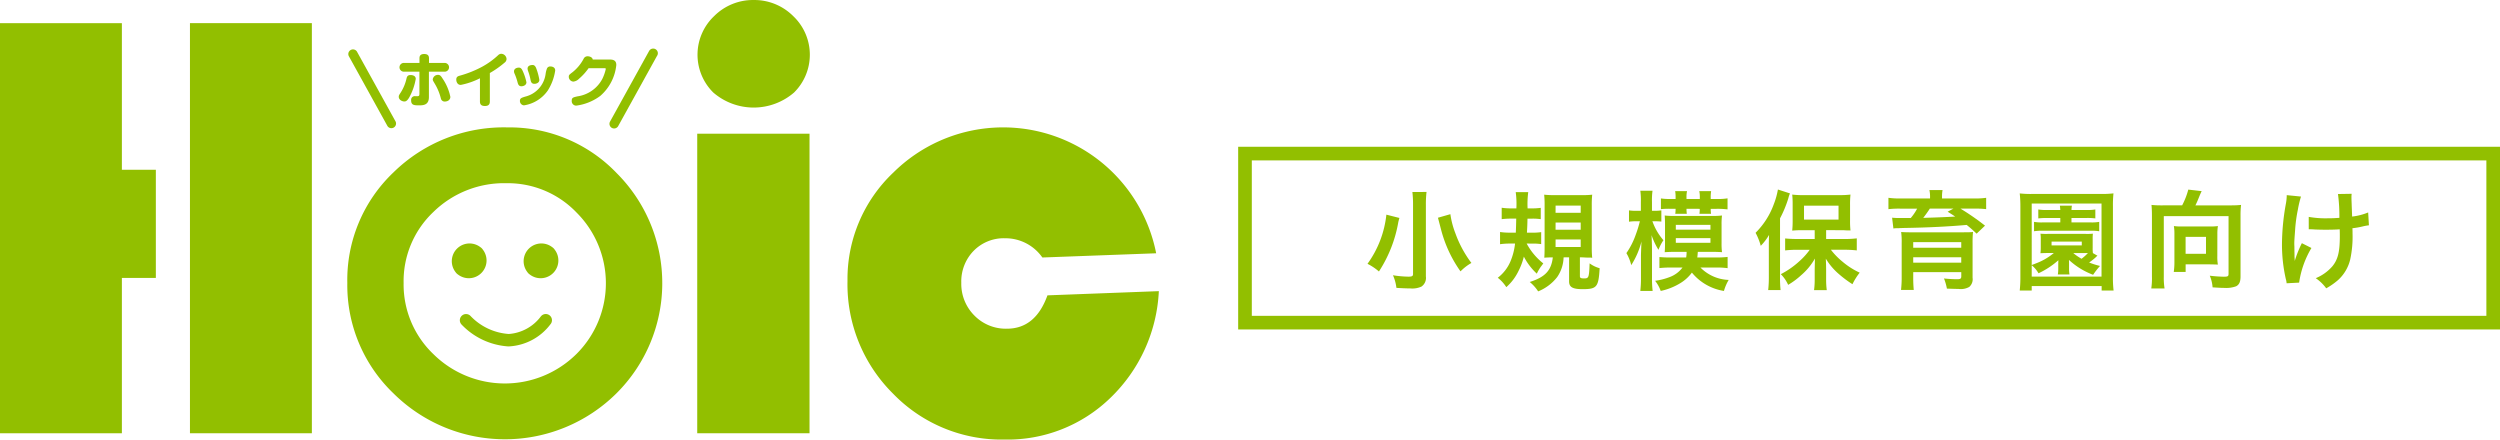
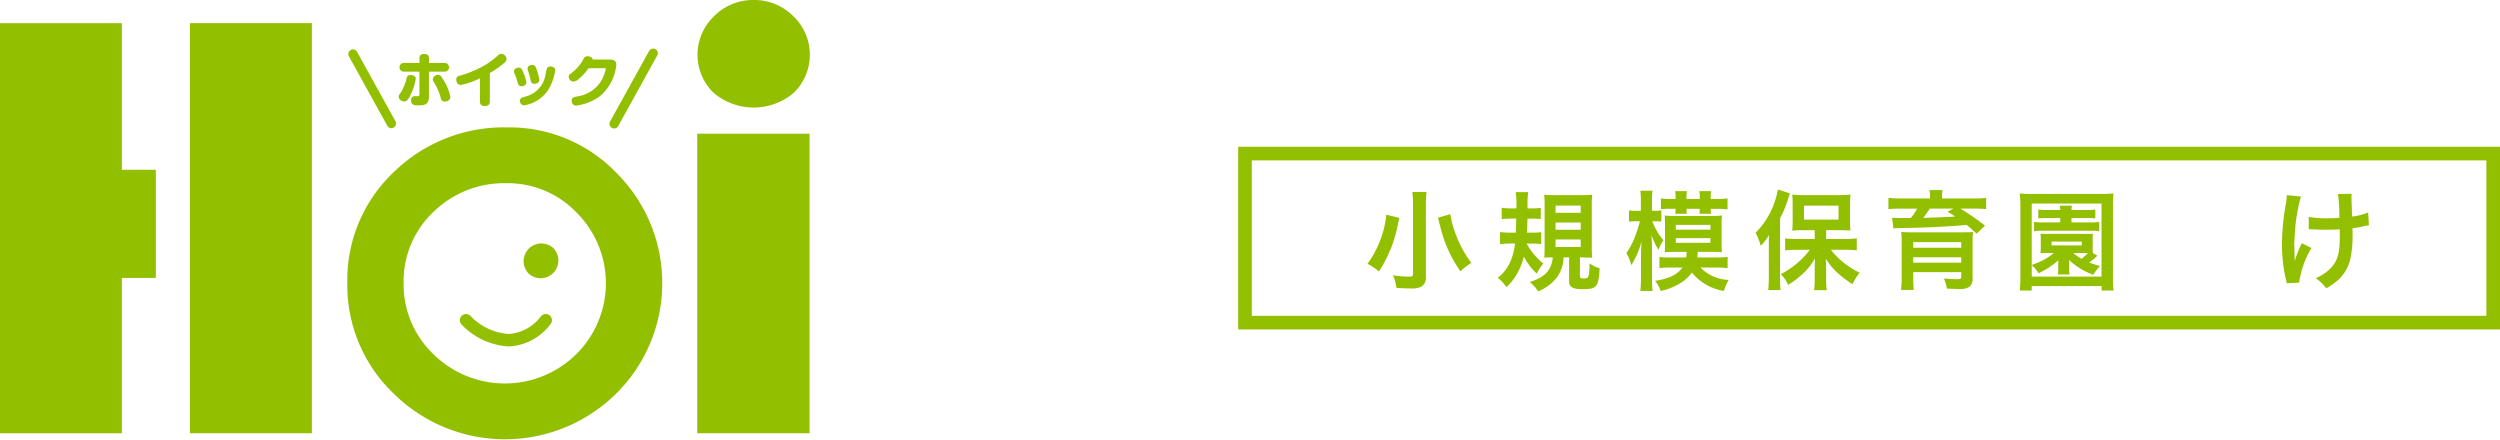
<svg xmlns="http://www.w3.org/2000/svg" width="249.19" height="43.815" viewBox="0 0 249.19 43.815">
  <g transform="translate(-50.084 -9734.768)">
    <g transform="translate(50.084 9734.768)">
      <path d="M32.378,24H20.23V64.876H32.378V49.392h3.386V38.611H32.378Z" transform="translate(-20.23 -21.69)" fill="#92bf00" />
      <rect width="12.151" height="40.879" transform="translate(18.934 2.306)" fill="#92bf00" />
      <path d="M88.358,39.649a15.692,15.692,0,0,0-11.373,4.477,14.782,14.782,0,0,0-4.608,11.036,14.933,14.933,0,0,0,4.608,11.006,15.782,15.782,0,0,0,22.192.015,15.5,15.5,0,0,0,.109-21.917l-.049-.049A14.785,14.785,0,0,0,88.358,39.649ZM95.2,62.25a10.135,10.135,0,0,1-14.251-.01,9.589,9.589,0,0,1-2.96-7.067,9.492,9.492,0,0,1,2.96-7.087,10.075,10.075,0,0,1,7.3-2.875,9.492,9.492,0,0,1,6.986,2.933,9.951,9.951,0,0,1,0,14.073l-.033.033Z" transform="translate(-37.758 -26.95)" fill="#92bf00" />
      <rect width="11.193" height="29.858" transform="translate(69.497 13.327)" fill="#92bf00" />
      <path d="M130.56,20.523a5.479,5.479,0,0,0-3.935,1.6,5.3,5.3,0,0,0-.214,7.495c.04.042.082.085.124.127a6.158,6.158,0,0,0,8.05,0,5.3,5.3,0,0,0,.036-7.5c-.041-.042-.083-.082-.125-.123A5.482,5.482,0,0,0,130.56,20.523Z" transform="translate(-55.437 -20.522)" fill="#92bf00" />
-       <path d="M167.409,56.39q-1.195,3.324-4.041,3.324a4.375,4.375,0,0,1-3.247-1.317,4.462,4.462,0,0,1-1.3-3.265,4.361,4.361,0,0,1,1.227-3.175,4.2,4.2,0,0,1,3.142-1.257,4.491,4.491,0,0,1,3.712,1.917l11.343-.42a15.547,15.547,0,0,0-26.187-8.056,14.6,14.6,0,0,0-4.58,10.811,15.356,15.356,0,0,0,4.534,11.23,15.04,15.04,0,0,0,11.118,4.581A14.7,14.7,0,0,0,173.692,66.6a15.794,15.794,0,0,0,4.819-10.629Z" transform="translate(-63.003 -26.951)" fill="#92bf00" />
      <path d="M80.662,34.425c.133,0,.278-.046.487-.406a5.837,5.837,0,0,0,.649-1.848c0-.382-.475-.382-.515-.382-.319,0-.365.185-.406.347a4.4,4.4,0,0,1-.573,1.391c-.18.272-.2.307-.2.429C80.1,34.248,80.425,34.425,80.662,34.425Z" transform="translate(-40.357 -24.31)" fill="#92bf00" />
      <path d="M85.736,31.766a.515.515,0,0,0-.527.441c0,.11.023.139.208.451a5.39,5.39,0,0,1,.608,1.484.383.383,0,0,0,.348.283c.411,0,.59-.232.59-.469a5.011,5.011,0,0,0-.776-1.825C86.014,31.853,85.927,31.766,85.736,31.766Z" transform="translate(-42.073 -24.302)" fill="#92bf00" />
      <path d="M80.681,30.394H82.2v2.225c0,.174-.066.208-.168.22l-.266-.005a.363.363,0,0,0-.392.332.417.417,0,0,0,0,.091c0,.493.336.493.816.493.435,0,.956-.052.956-.828V30.394h1.527a.438.438,0,1,0,.036-.874H83.155v-.452c0-.313-.163-.435-.481-.435-.429,0-.469.25-.469.435v.452H80.682a.438.438,0,0,0-.06.874.449.449,0,0,0,.06,0Z" transform="translate(-40.394 -23.249)" fill="#92bf00" />
      <path d="M89.188,31.7a7.246,7.246,0,0,0,1.911-.661v2.318c0,.332.185.446.5.446.423,0,.487-.238.487-.453V30.515a9.407,9.407,0,0,0,1.465-1.031.468.468,0,0,0,.2-.371.552.552,0,0,0-.531-.516.465.465,0,0,0-.3.133,7.707,7.707,0,0,1-1.633,1.176,10.752,10.752,0,0,1-2.2.875c-.179.052-.347.11-.347.388C88.737,31.338,88.824,31.7,89.188,31.7Z" transform="translate(-43.26 -23.237)" fill="#92bf00" />
      <path d="M98.818,33.508c-.364.116-.52.162-.52.411a.434.434,0,0,0,.4.458,3.545,3.545,0,0,0,2.38-1.484,5.125,5.125,0,0,0,.736-1.987c0-.394-.423-.406-.475-.406a.348.348,0,0,0-.341.191,2.484,2.484,0,0,0-.139.544A2.684,2.684,0,0,1,98.818,33.508Z" transform="translate(-46.473 -23.876)" fill="#92bf00" />
      <path d="M99.735,31.749c.046.2.087.411.4.411.121,0,.481-.066.481-.4a6.047,6.047,0,0,0-.3-1.118c-.04-.11-.139-.359-.359-.359-.075,0-.515,0-.515.364a.858.858,0,0,0,.075.3A5.29,5.29,0,0,1,99.735,31.749Z" transform="translate(-46.856 -23.804)" fill="#92bf00" />
      <path d="M97.766,32.154c.052.18.111.382.388.382.156,0,.492-.093.492-.4a5.236,5.236,0,0,0-.37-1.124c-.075-.163-.168-.336-.376-.336-.3,0-.492.156-.492.37a.524.524,0,0,0,.052.22A5.58,5.58,0,0,1,97.766,32.154Z" transform="translate(-46.174 -23.936)" fill="#92bf00" />
      <path d="M106.09,31.5a.935.935,0,0,0,.568-.29,5.649,5.649,0,0,0,.949-1.048h1.527c.133,0,.185,0,.185.087a4.322,4.322,0,0,1-.353,1,3.335,3.335,0,0,1-2.466,1.721c-.44.1-.574.133-.574.44a.451.451,0,0,0,.414.485h.038a5.136,5.136,0,0,0,2.39-.967,4.7,4.7,0,0,0,1.6-3.077c0-.174-.017-.55-.614-.55H108.02c-.035-.249-.348-.325-.5-.325a.424.424,0,0,0-.411.255,4.252,4.252,0,0,1-1.077,1.31c-.37.283-.4.307-.4.487A.485.485,0,0,0,106.09,31.5Z" transform="translate(-48.938 -23.366)" fill="#92bf00" />
-       <path d="M91.162,57.692a.866.866,0,0,0-.246-.246,1.768,1.768,0,0,0-2.479,2.481.9.9,0,0,0,.246.246,1.768,1.768,0,0,0,2.479-2.481Z" transform="translate(-43.034 -32.81)" fill="#92bf00" />
+       <path d="M91.162,57.692Z" transform="translate(-43.034 -32.81)" fill="#92bf00" />
      <path d="M101.7,57.446a1.768,1.768,0,0,0-2.479,2.481.9.9,0,0,0,.245.246,1.768,1.768,0,0,0,2.479-2.481A.881.881,0,0,0,101.7,57.446Z" transform="translate(-46.658 -32.81)" fill="#92bf00" />
      <path d="M97.367,67.893a4.373,4.373,0,0,1-3.209,1.769,5.811,5.811,0,0,1-3.807-1.788.618.618,0,0,0-.907.84A7.069,7.069,0,0,0,94.082,70.9h.093a5.541,5.541,0,0,0,4.132-2.2.618.618,0,0,0-.927-.818l-.013.015Z" transform="translate(-43.444 -36.372)" fill="#92bf00" />
      <path d="M76.434,35.582a.465.465,0,0,0,.811-.449L73.385,28.15a.465.465,0,0,0-.812.449Z" transform="translate(-37.81 -23.013)" fill="#92bf00" />
      <path d="M111.982,35.737a.465.465,0,0,0,.629-.181l3.861-6.982a.465.465,0,1,0-.781-.5.481.481,0,0,0-.031.054L111.8,35.107A.465.465,0,0,0,111.982,35.737Z" transform="translate(-50.993 -22.988)" fill="#92bf00" />
    </g>
    <g transform="translate(-5.898)">
      <g transform="translate(179.898 9749.897)">
        <path d="M-.5-.5H125.274V17.71H-.5ZM124.274.5H.5V16.71H124.274Z" fill="#92bf00" />
        <path d="M-.5-.5H124.557V16.993H-.5ZM123.557.5H.5V15.993H123.557Z" transform="translate(0.359 0.359)" fill="#92bf00" />
      </g>
      <g transform="translate(192.289 9753.656)">
        <path d="M41.18,98.7c-.022.055-.032.1-.043.13-.032.128-.032.139-.065.257a13.083,13.083,0,0,1-1.936,4.948,5.541,5.541,0,0,0-1.14-.764,10.2,10.2,0,0,0,1.882-4.9Zm2.7-2.592a10.463,10.463,0,0,0-.065,1.312v7.109a1.043,1.043,0,0,1-.441,1.011,2.193,2.193,0,0,1-1.119.183c-.409,0-.861-.022-1.377-.054a4.291,4.291,0,0,0-.344-1.258,10.593,10.593,0,0,0,1.538.14c.355,0,.463-.054.463-.258V97.413a10.391,10.391,0,0,0-.065-1.3Zm2.377,2.215a8.388,8.388,0,0,0,.495,1.893,11.168,11.168,0,0,0,1.6,2.969,4.9,4.9,0,0,0-1.086.839,12.7,12.7,0,0,1-1.915-4.077c-.011-.042-.118-.462-.333-1.269Z" transform="translate(-37.996 -95.863)" fill="#92bf00" />
        <path d="M58.984,101.256a6.313,6.313,0,0,0,1.656,1.979c-.065.086-.108.151-.14.194a4.26,4.26,0,0,0-.506.828,6.19,6.19,0,0,1-1.291-1.7,6.486,6.486,0,0,1-.549,1.463,5.03,5.03,0,0,1-1.2,1.581,3.744,3.744,0,0,0-.85-.936,4.038,4.038,0,0,0,1.269-1.646,6.366,6.366,0,0,0,.452-1.764h-.484a7.049,7.049,0,0,0-1.011.065v-1.215a6.383,6.383,0,0,0,.957.064H57.9c.022-.473.032-.8.043-1.4h-.549a8.856,8.856,0,0,0-.9.054V97.686a6.29,6.29,0,0,0,.957.064h.506a8.854,8.854,0,0,0-.065-1.623h1.248a9.146,9.146,0,0,0-.065,1.623h.376a6.285,6.285,0,0,0,.936-.053v1.129a5.24,5.24,0,0,0-.839-.054h-.484c-.011.613-.022.839-.054,1.4h.484a6.184,6.184,0,0,0,.936-.054v1.194a5.24,5.24,0,0,0-.839-.054Zm3.679,1.377a3.625,3.625,0,0,1-.635,1.958,4.564,4.564,0,0,1-1.9,1.431,4.068,4.068,0,0,0-.839-.936c1.527-.484,2.151-1.14,2.3-2.452-.3,0-.592.011-.85.032.022-.269.032-.6.032-1.065V97.449a9.158,9.158,0,0,0-.043-1.065,8.222,8.222,0,0,0,1.033.043h2.711a7.774,7.774,0,0,0,1.043-.043,9.821,9.821,0,0,0-.043,1.086v4.173a9.649,9.649,0,0,0,.043,1.033,1.422,1.422,0,0,0-.312-.022h-.215c-.258-.011-.43-.022-.452-.022h-.247v1.861c0,.194.086.237.43.237.452,0,.484-.086.538-1.5a3.083,3.083,0,0,0,1,.484c-.108,1.882-.28,2.087-1.7,2.087-.99,0-1.345-.2-1.345-.774v-2.4Zm-.8-4.442h2.506V97.47H61.866Zm0,1.688h2.506v-.721H61.866Zm0,1.721h2.506v-.753H61.866Z" transform="translate(-43.118 -95.867)" fill="#92bf00" />
        <path d="M76.573,98.975a5.777,5.777,0,0,0,1.1,1.892,4.633,4.633,0,0,0-.495.957,6.9,6.9,0,0,1-.688-1.463c.022.516.043.957.043,1.484V104.6a10.672,10.672,0,0,0,.065,1.323H75.369a10.914,10.914,0,0,0,.065-1.323v-2.248c.022-.742.043-1.2.054-1.366a8.085,8.085,0,0,1-1.022,2.366,4.481,4.481,0,0,0-.484-1.2,7.556,7.556,0,0,0,.925-1.818,11.609,11.609,0,0,0,.419-1.355h-.333a5.166,5.166,0,0,0-.753.043v-1.13a4.436,4.436,0,0,0,.764.044h.42v-.882a7.264,7.264,0,0,0-.054-1.119h1.215a7.1,7.1,0,0,0-.054,1.119v.882h.3a3.752,3.752,0,0,0,.635-.044v1.119a5.809,5.809,0,0,0-.613-.032Zm3.367,3.613a3.361,3.361,0,0,0,.043-.559H78.735c-.312,0-.581.011-.936.032.022-.258.032-.473.032-.871V99.276c0-.356-.011-.6-.032-.871a7.742,7.742,0,0,0,.968.042h3.765a7.933,7.933,0,0,0,.979-.042,6.737,6.737,0,0,0-.043.892v1.882a6.572,6.572,0,0,0,.043.882c-.3-.022-.592-.032-.957-.032H81.1c-.022.29-.022.344-.054.559h1.925a9.216,9.216,0,0,0,1.1-.054v1.119a8.143,8.143,0,0,0-1.076-.065H81.36a4.142,4.142,0,0,0,2.818,1.237,4.541,4.541,0,0,0-.473,1.1,5.171,5.171,0,0,1-3.195-1.829,3.982,3.982,0,0,1-1.14,1.043,6.183,6.183,0,0,1-1.968.785,3.53,3.53,0,0,0-.559-1.011,6.313,6.313,0,0,0,1.463-.376,2.8,2.8,0,0,0,1.269-.947H78.359a10.777,10.777,0,0,0-1.086.054v-1.1a10.047,10.047,0,0,0,1.1.043Zm.032-4.851a3.813,3.813,0,0,0,.032.495H78.854a3.948,3.948,0,0,0,.032-.495h-.495a7.631,7.631,0,0,0-.968.032V96.705a6.2,6.2,0,0,0,.968.054h.495v-.141a3.647,3.647,0,0,0-.043-.645h1.183a2.666,2.666,0,0,0-.054.645v.141H81.3v-.141a2.777,2.777,0,0,0-.054-.645h1.183a3.5,3.5,0,0,0-.043.645v.141h.559a6.072,6.072,0,0,0,1.119-.065v1.1a8.168,8.168,0,0,0-1.108-.054h-.57a3.268,3.268,0,0,0,.032.495H81.263a3.95,3.95,0,0,0,.032-.495Zm-1.065,2.077H82.36V99.34H78.907Zm0,1.312H82.36v-.463H78.907Z" transform="translate(-48.176 -95.812)" fill="#92bf00" />
        <path d="M93.259,101.477c0-.355,0-.6.022-1.183a5.516,5.516,0,0,1-.828,1.087,5.946,5.946,0,0,0-.516-1.3,7.685,7.685,0,0,0,1.818-2.851,7.5,7.5,0,0,0,.409-1.463l1.2.387a2.951,2.951,0,0,0-.161.485,11.292,11.292,0,0,1-.828,2v5.905a11.719,11.719,0,0,0,.054,1.248H93.195a11.292,11.292,0,0,0,.065-1.258Zm4.571-1.656H96.69a10.049,10.049,0,0,0-1.1.043,9.588,9.588,0,0,0,.043-1.043V97.25a8.722,8.722,0,0,0-.043-.979,8.415,8.415,0,0,0,1.194.054h3.431a8.813,8.813,0,0,0,1.183-.054,9.225,9.225,0,0,0-.043,1.043v1.527a8.737,8.737,0,0,0,.043,1.011,2.357,2.357,0,0,0-.312-.011,2.3,2.3,0,0,1-.237-.011c-.2-.011-.376-.011-.516-.011H98.971v.882h1.882a10.141,10.141,0,0,0,1.172-.065v1.2a11.046,11.046,0,0,0-1.14-.065H99.444a7.116,7.116,0,0,0,1.151,1.183,7.418,7.418,0,0,0,1.721,1.1,6.14,6.14,0,0,0-.721,1.151,10.975,10.975,0,0,1-1.366-1.022,6.26,6.26,0,0,1-1.291-1.527c.022.355.032.861.032,1.151v1a7.521,7.521,0,0,0,.065.99H97.766a7.686,7.686,0,0,0,.065-1v-1.011c0-.086.011-.473.022-1.14a6.2,6.2,0,0,1-1.377,1.667,7.673,7.673,0,0,1-1.291.957,3.615,3.615,0,0,0-.731-1.065,8.406,8.406,0,0,0,1.85-1.291,6.824,6.824,0,0,0,1.033-1.14h-1.28a9.747,9.747,0,0,0-1.172.065v-1.194c.344.032.688.054,1.172.054h1.775Zm-1.065-1.054h3.442V97.378H96.766Z" transform="translate(-53.256 -95.765)" fill="#92bf00" />
        <path d="M114.553,96.55a3.055,3.055,0,0,0-.065-.709H115.8a3.612,3.612,0,0,0-.054.7v.14h3.173a7.616,7.616,0,0,0,1.226-.065v1.129A9.406,9.406,0,0,0,119,97.691h-1.42a24.533,24.533,0,0,1,2.452,1.7l-.839.8a12.776,12.776,0,0,0-.99-.871c-1.861.161-3.754.258-6.11.3-.108,0-.269.011-.463.011a2.665,2.665,0,0,1-.344.011,2.554,2.554,0,0,0-.387.032l-.129-1.076a7.579,7.579,0,0,0,.85.032h1.011a5.1,5.1,0,0,0,.635-.935h-1.7a9.273,9.273,0,0,0-1.162.053V96.615a7.752,7.752,0,0,0,1.248.065h2.9Zm-1.678,8.035c0,.495.022.882.054,1.215H111.66a11.259,11.259,0,0,0,.065-1.355V101.1a6.953,6.953,0,0,0-.054-1.075c.258.021.635.032,1.215.032h4.787l.893-.011a1.168,1.168,0,0,1,.14-.011c.032-.01.075-.01.129-.022a10.777,10.777,0,0,0-.043,1.151v3.421a1.01,1.01,0,0,1-.333.914,1.716,1.716,0,0,1-1.065.2c-.237,0-.527-.011-1.162-.032a5.174,5.174,0,0,0-.29-1.011,13.21,13.21,0,0,0,1.323.075c.312,0,.4-.065.4-.28v-.43h-4.787Zm4.787-3.55h-4.787v.559h4.787Zm-4.787,2.044h4.787v-.538h-4.787Zm1.656-5.388c-.14.226-.42.623-.656.924.871-.022,2.28-.075,3.184-.128-.269-.183-.376-.248-.753-.485l.581-.311Z" transform="translate(-58.48 -95.787)" fill="#92bf00" />
        <path d="M136.82,105.986v-.441h-6.97v.441h-1.194a12.4,12.4,0,0,0,.065-1.409V97.6a11.909,11.909,0,0,0-.065-1.291,10.035,10.035,0,0,0,1.258.054h6.83A10.14,10.14,0,0,0,138,96.305a11,11,0,0,0-.054,1.291v6.992a10.406,10.406,0,0,0,.065,1.4Zm-6.97-2.538c.452-.172.774-.3.968-.4a5.927,5.927,0,0,0,1.237-.8h-.624c-.484.011-.484.011-.71.022a4.479,4.479,0,0,0,.032-.581v-.785a3.262,3.262,0,0,0-.032-.581,6.1,6.1,0,0,0,.71.021h3.808a6,6,0,0,0,.71-.021,4.173,4.173,0,0,0-.022.581v.785a3.764,3.764,0,0,0,.022.57l.452.258a2.093,2.093,0,0,0-.194.183,6.038,6.038,0,0,1-.635.495,7.791,7.791,0,0,0,1.086.344,7.635,7.635,0,0,0-.688.882,7.328,7.328,0,0,1-2.409-1.484c.011.194.011.194.011.376v.463a3.342,3.342,0,0,0,.043.613h-1.162a3.5,3.5,0,0,0,.043-.613v-.463c0-.065.011-.258.011-.344a8.2,8.2,0,0,1-1.979,1.3,2.966,2.966,0,0,0-.678-.8V104.6h6.959V97.317H129.85Zm1.549-4.69a7.093,7.093,0,0,0-.893.043v-.893a4.746,4.746,0,0,0,.9.055H132.7c-.011-.173-.022-.29-.043-.431h1.2a2.83,2.83,0,0,0-.043.431h1.517a4.586,4.586,0,0,0,.861-.055V98.8a6.239,6.239,0,0,0-.861-.043h-1.517V99.2h1.925a4.267,4.267,0,0,0,.839-.055v.936a4.732,4.732,0,0,0-.817-.054h-4.84a5.076,5.076,0,0,0-.839.054v-.936a4.446,4.446,0,0,0,.861.055H132.7v-.442Zm.43,2.732h3.012v-.376h-3.012Zm2.162.764a5.436,5.436,0,0,0,.828.57,5.239,5.239,0,0,0,.635-.57h-1.463Z" transform="translate(-63.644 -95.918)" fill="#92bf00" />
-         <path d="M150.017,97.351a7.385,7.385,0,0,0,.613-1.57l1.334.151c-.054.107-.151.323-.247.559-.161.4-.237.581-.376.861h3.507a9.577,9.577,0,0,0,1.043-.044,8.235,8.235,0,0,0-.054,1.055v6.087c0,.516-.129.807-.441.968a2.9,2.9,0,0,1-1.183.161c-.247,0-.452-.011-1.162-.054a3.59,3.59,0,0,0-.28-1.162,13.718,13.718,0,0,0,1.388.1c.42,0,.484-.043.484-.3V98.427h-6.454v6.012a6.742,6.742,0,0,0,.075,1.194h-1.323a6.8,6.8,0,0,0,.065-1.194V98.373c0-.387-.011-.666-.043-1.065a9.032,9.032,0,0,0,1.022.044Zm3.507,5.044a4.666,4.666,0,0,0,.054.86c-.247-.011-.624-.022-.9-.022h-2.313v.753h-1.183a6.5,6.5,0,0,0,.065-.9V100.2a4.582,4.582,0,0,0-.054-.785,5.329,5.329,0,0,0,.764.043h2.84a5.652,5.652,0,0,0,.785-.043,4.9,4.9,0,0,0-.054.818Zm-3.162-.215h2.033v-1.689h-2.033Z" transform="translate(-68.817 -95.77)" fill="#92bf00" />
        <path d="M168.043,101.765a9.357,9.357,0,0,0-1.226,3.453l-1.248.065a1.754,1.754,0,0,0-.075-.409,15.478,15.478,0,0,1-.387-3.5,23.107,23.107,0,0,1,.4-4.076,4.74,4.74,0,0,0,.075-.8l1.42.141a10.379,10.379,0,0,0-.312,1.312,14.518,14.518,0,0,0-.28,2.119c-.054.71-.075,1.022-.075,1.226,0,.032,0,.161.011.333,0,.118,0,.3.011.828v.194c.011.172.022.237.022.409a11.1,11.1,0,0,1,.71-1.775Zm-.269-3.1a9.583,9.583,0,0,0,1.915.14c.409,0,.581-.01,1.14-.043a16.588,16.588,0,0,0-.14-2.376l1.366-.022a2.347,2.347,0,0,0-.021.366c0,.108,0,.2.021.688,0,.118.022.527.043,1.215a5.913,5.913,0,0,0,1.6-.409l.075,1.28a5.241,5.241,0,0,0-.6.108,7.6,7.6,0,0,1-1.043.183c.011.226.011.323.011.516a10.671,10.671,0,0,1-.226,2.571,4.031,4.031,0,0,1-1.226,2.087,7,7,0,0,1-1.172.817,4.237,4.237,0,0,0-1.043-1.011,4.432,4.432,0,0,0,1.646-1.172c.559-.678.753-1.431.753-3.023,0-.226,0-.323-.011-.677-.366.032-.925.042-1.463.042-.3,0-.7-.01-.979-.022-.312-.021-.355-.021-.484-.021h-.161Z" transform="translate(-73.956 -95.935)" fill="#92bf00" />
      </g>
    </g>
  </g>
</svg>